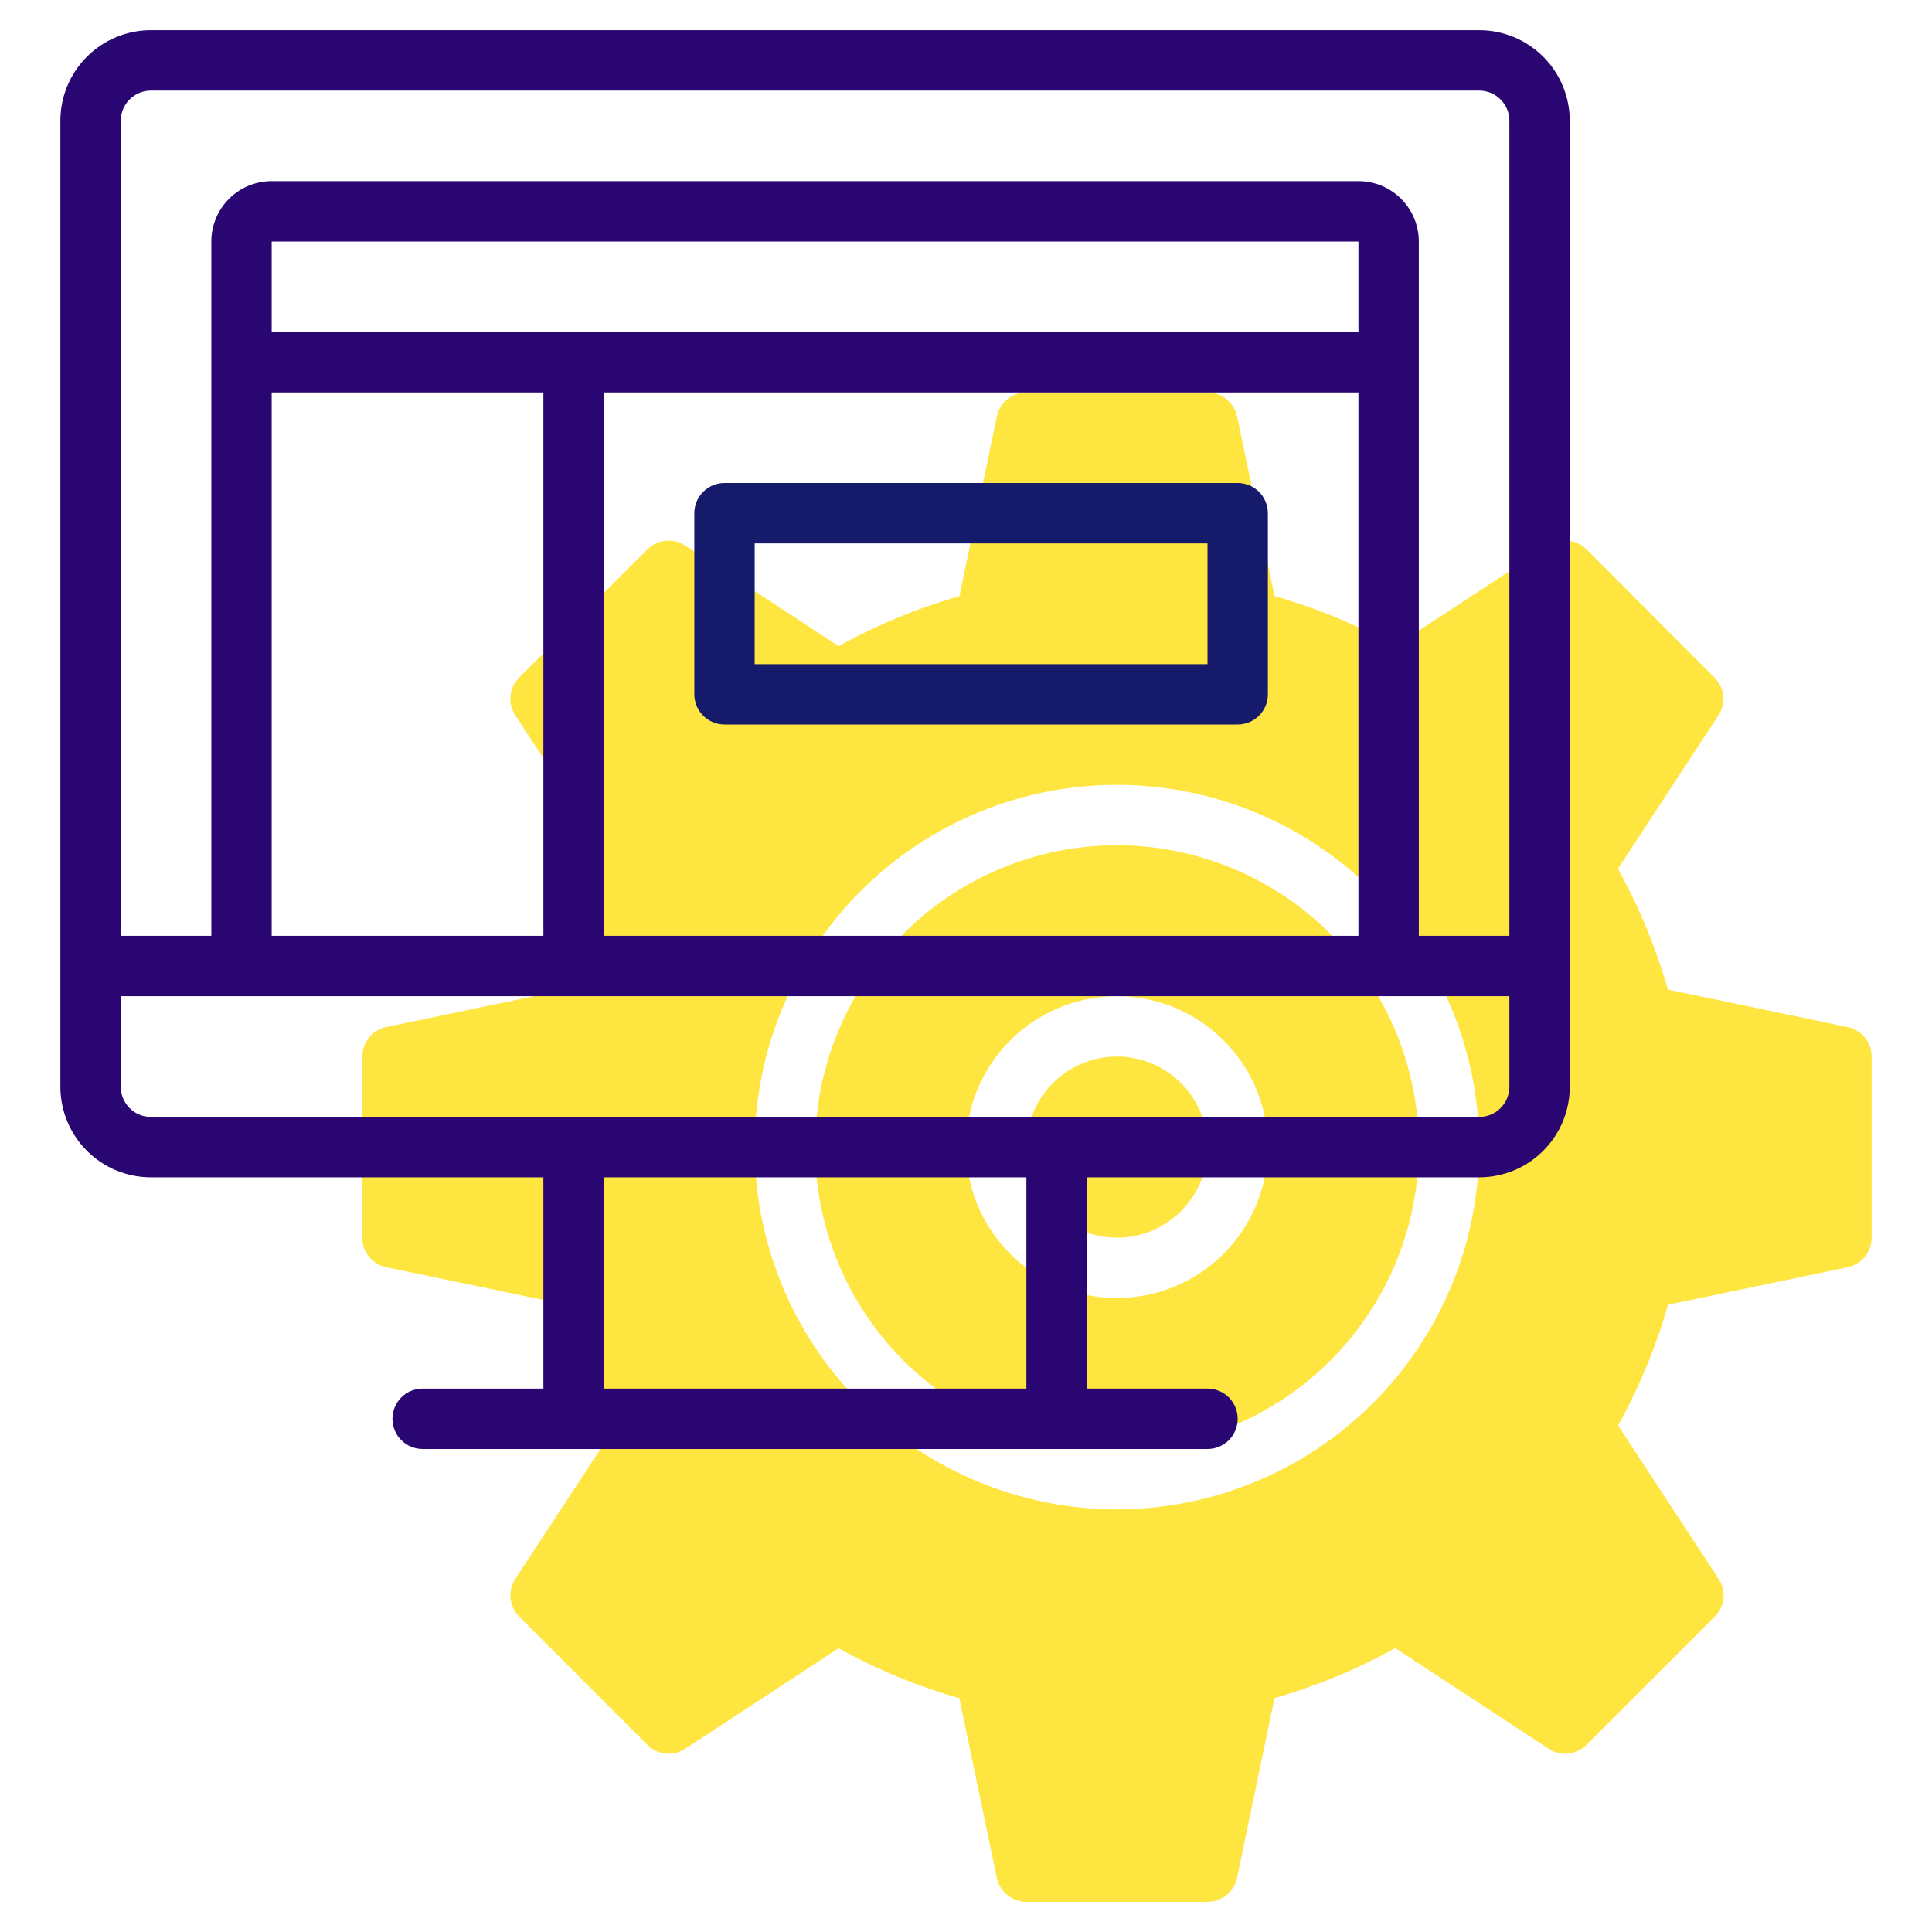
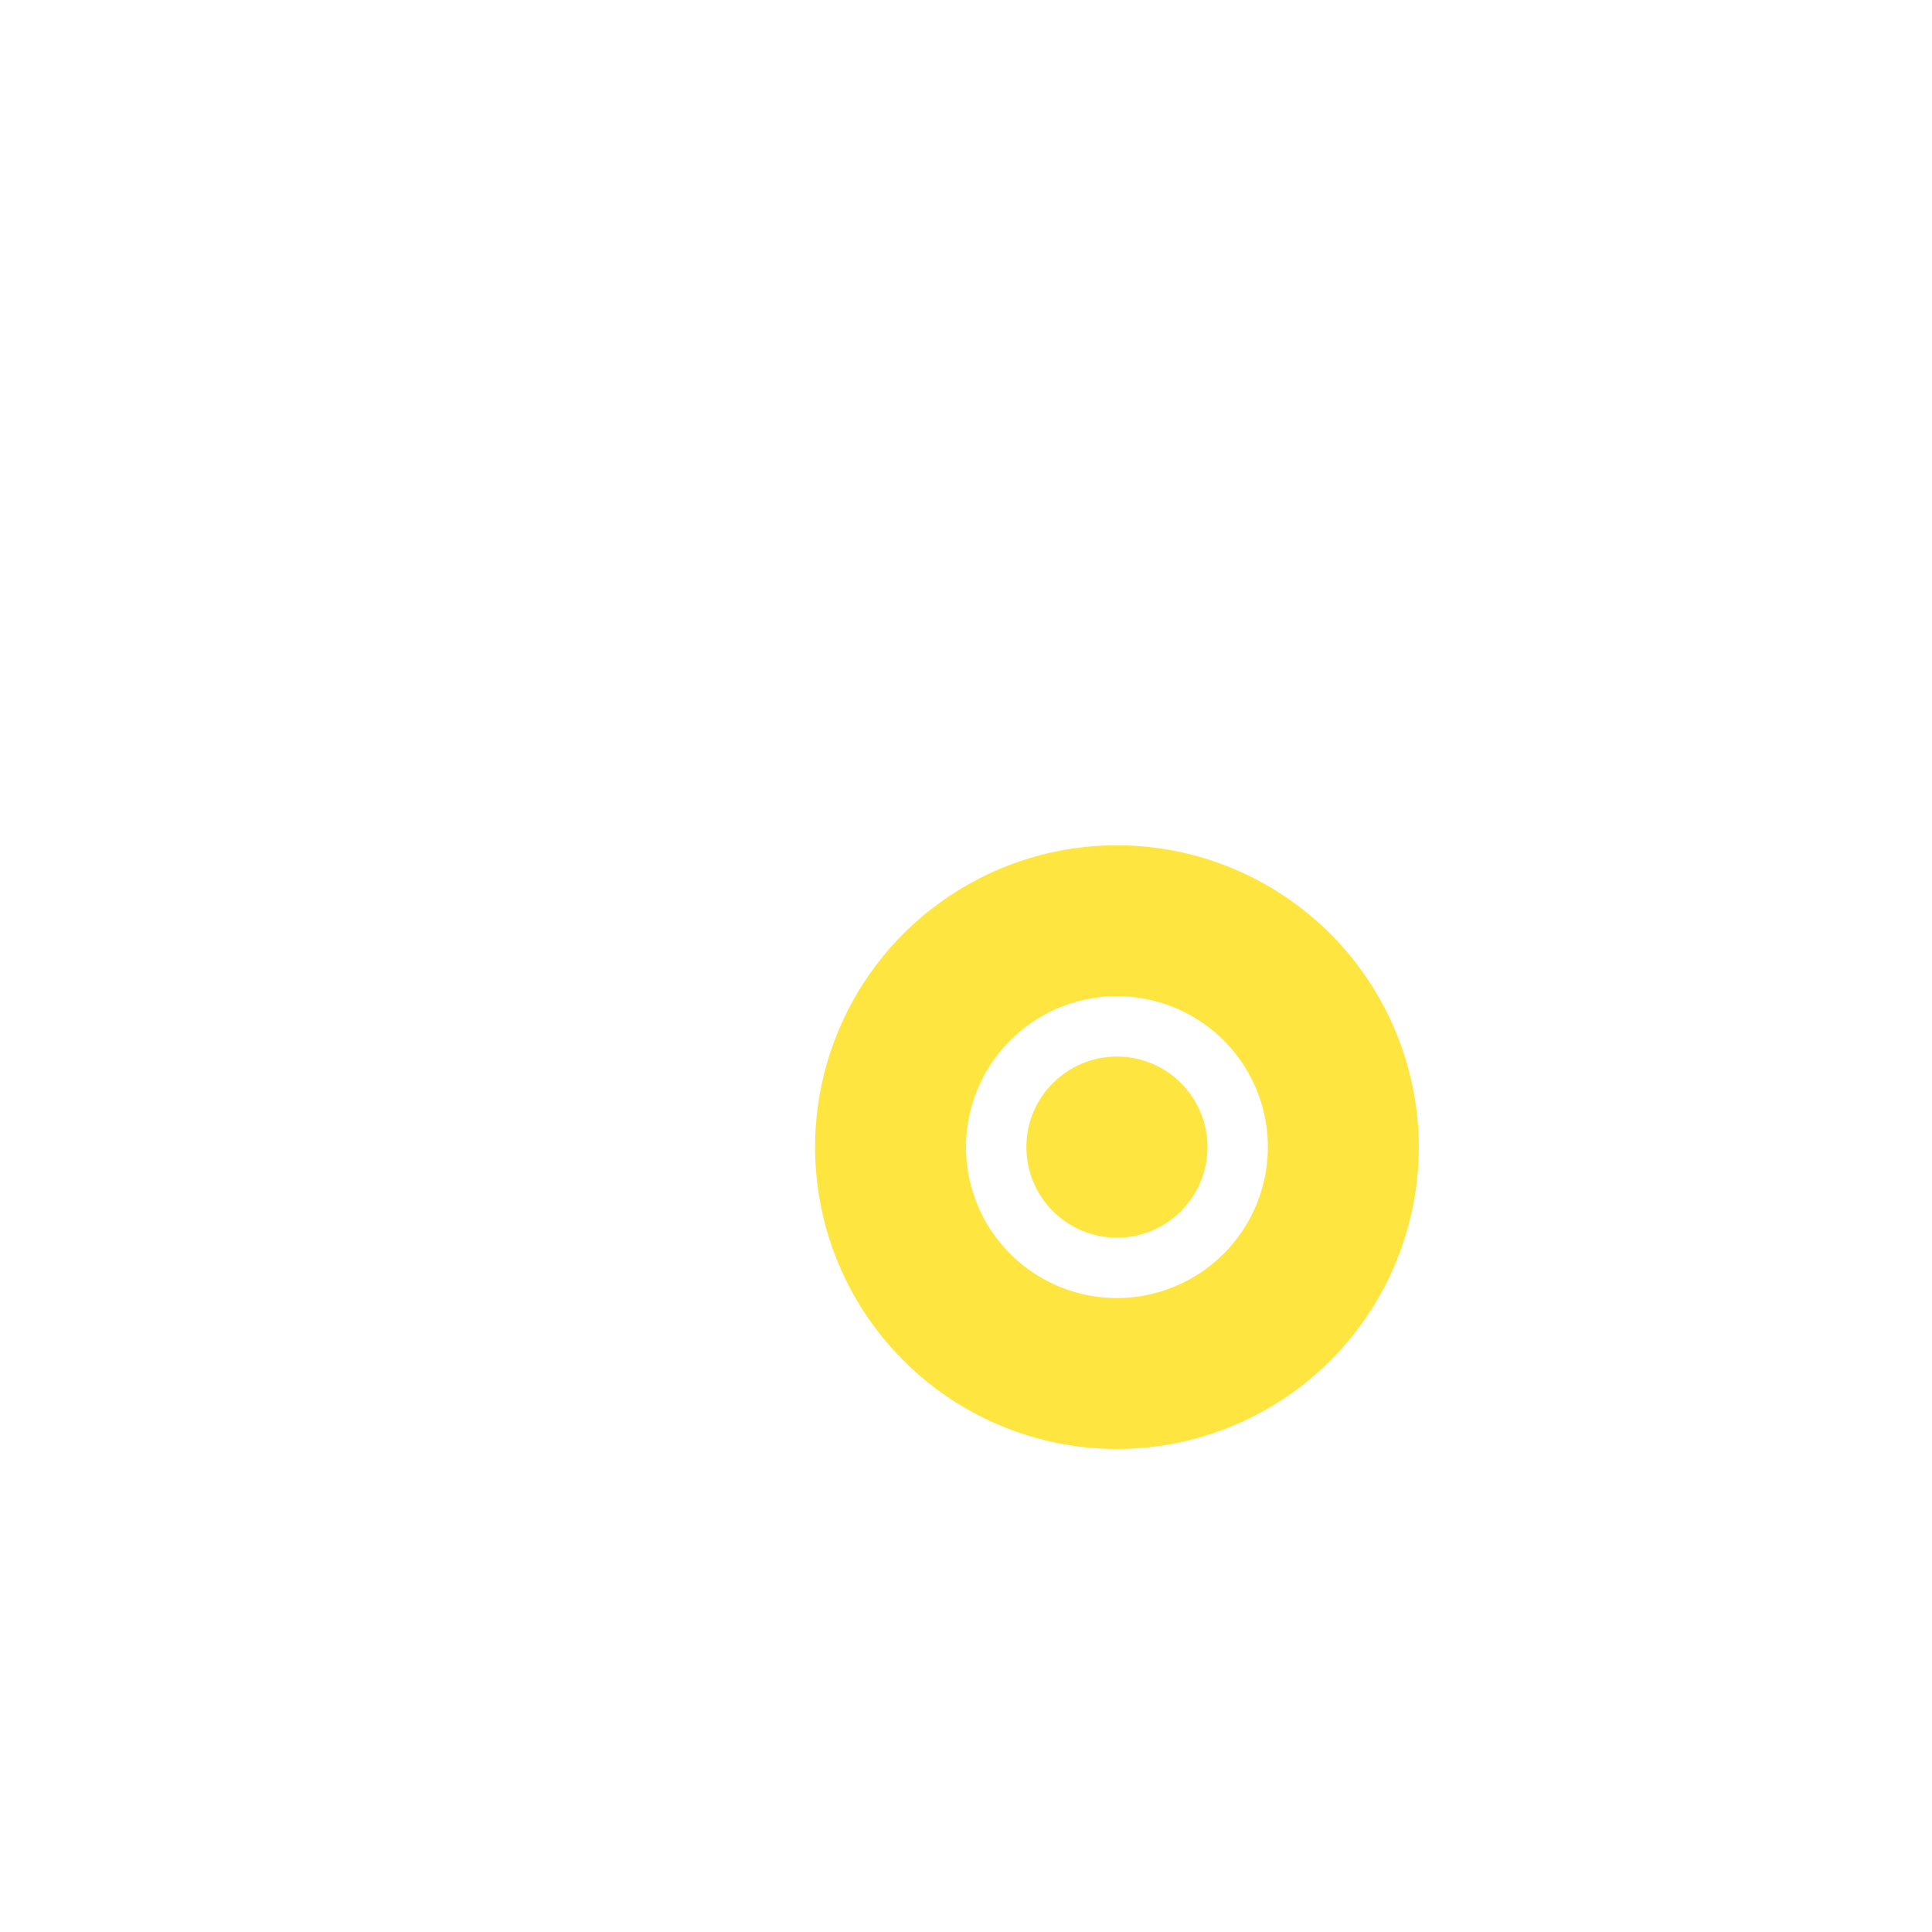
<svg xmlns="http://www.w3.org/2000/svg" width="79" height="79" viewBox="0 0 79 79" fill="none">
  <path d="M45.672 50.609C47.717 50.609 49.375 48.951 49.375 46.906C49.375 44.861 47.717 43.203 45.672 43.203C43.627 43.203 41.969 44.861 41.969 46.906C41.969 48.951 43.627 50.609 45.672 50.609Z" fill="#FFE540" />
  <path d="M45.672 34.562C43.23 34.562 40.844 35.286 38.814 36.643C36.784 37.999 35.202 39.927 34.268 42.182C33.334 44.438 33.089 46.92 33.565 49.314C34.042 51.709 35.217 53.908 36.944 55.635C38.67 57.361 40.869 58.536 43.264 59.013C45.658 59.489 48.14 59.245 50.396 58.31C52.651 57.376 54.579 55.794 55.935 53.764C57.292 51.734 58.016 49.348 58.016 46.906C58.012 43.634 56.71 40.496 54.396 38.182C52.082 35.868 48.944 34.566 45.672 34.562V34.562ZM45.672 53.078C44.451 53.078 43.258 52.716 42.243 52.038C41.228 51.36 40.437 50.396 39.97 49.268C39.503 48.14 39.38 46.899 39.619 45.702C39.857 44.505 40.445 43.405 41.308 42.542C42.171 41.679 43.271 41.091 44.468 40.853C45.665 40.615 46.906 40.737 48.034 41.204C49.161 41.671 50.125 42.462 50.804 43.477C51.482 44.492 51.844 45.686 51.844 46.906C51.842 48.542 51.191 50.111 50.034 51.268C48.877 52.425 47.308 53.076 45.672 53.078V53.078Z" fill="#FFE540" />
-   <path d="M75.544 41.995L68.199 40.464C67.71 38.745 67.024 37.089 66.156 35.526L70.267 29.253C70.422 29.016 70.49 28.733 70.461 28.451C70.432 28.169 70.307 27.906 70.106 27.706L64.875 22.466C64.674 22.265 64.411 22.139 64.128 22.11C63.846 22.081 63.562 22.151 63.325 22.306L57.053 26.416C55.491 25.548 53.834 24.862 52.115 24.373L50.585 17.028C50.526 16.75 50.374 16.501 50.154 16.323C49.934 16.144 49.659 16.047 49.375 16.047H41.969C41.684 16.047 41.409 16.145 41.189 16.325C40.968 16.505 40.817 16.756 40.76 17.034L39.231 24.379C37.512 24.868 35.855 25.554 34.293 26.422L28.02 22.308C27.783 22.152 27.499 22.083 27.217 22.112C26.934 22.141 26.671 22.266 26.47 22.467L21.231 27.703C21.031 27.904 20.905 28.167 20.877 28.449C20.848 28.732 20.916 29.015 21.072 29.252L24.021 33.754C24.36 34.273 24.563 34.869 24.611 35.487C24.659 36.105 24.55 36.725 24.295 37.291C23.834 38.319 23.448 39.38 23.138 40.464L15.794 41.995C15.516 42.053 15.267 42.205 15.089 42.425C14.91 42.645 14.812 42.92 14.812 43.203V50.609C14.813 50.894 14.911 51.169 15.091 51.389C15.271 51.61 15.521 51.761 15.8 51.818L23.145 53.349C23.634 55.067 24.319 56.724 25.187 58.286L21.073 64.558C20.918 64.795 20.849 65.079 20.878 65.361C20.907 65.643 21.032 65.906 21.233 66.107L26.47 71.347C26.67 71.547 26.934 71.673 27.216 71.702C27.498 71.731 27.782 71.663 28.019 71.507L34.291 67.397C35.853 68.265 37.51 68.951 39.228 69.44L40.759 76.784C40.817 77.062 40.969 77.311 41.19 77.49C41.41 77.669 41.685 77.766 41.969 77.766H49.375C49.659 77.765 49.935 77.667 50.155 77.487C50.375 77.307 50.527 77.057 50.584 76.778L52.114 69.434C53.833 68.944 55.489 68.259 57.052 67.391L63.323 71.505C63.561 71.661 63.844 71.73 64.127 71.701C64.409 71.672 64.673 71.546 64.874 71.346L70.112 66.109C70.313 65.909 70.439 65.645 70.468 65.362C70.497 65.08 70.427 64.796 70.272 64.559L66.162 58.287C67.031 56.725 67.716 55.068 68.205 53.35L75.55 51.819C75.828 51.761 76.077 51.609 76.255 51.389C76.434 51.168 76.532 50.893 76.531 50.609V43.203C76.531 42.919 76.433 42.643 76.253 42.423C76.073 42.203 75.822 42.051 75.544 41.995V41.995ZM45.672 61.719C42.742 61.719 39.878 60.85 37.443 59.222C35.007 57.595 33.108 55.281 31.987 52.575C30.866 49.868 30.573 46.89 31.144 44.017C31.715 41.143 33.126 38.504 35.198 36.432C37.269 34.361 39.909 32.95 42.782 32.378C45.655 31.807 48.634 32.1 51.34 33.221C54.047 34.342 56.36 36.241 57.988 38.677C59.616 41.113 60.484 43.977 60.484 46.906C60.48 50.834 58.918 54.599 56.141 57.376C53.364 60.153 49.599 61.715 45.672 61.719V61.719Z" fill="#FFE540" />
-   <path d="M60.484 1.234H6.172C5.19 1.234 4.248 1.625 3.553 2.319C2.859 3.013 2.469 3.955 2.469 4.938V44.438C2.469 45.42 2.859 46.361 3.553 47.056C4.248 47.751 5.19 48.141 6.172 48.141H22.219V56.781H17.281C16.954 56.781 16.64 56.911 16.408 57.143C16.177 57.374 16.047 57.688 16.047 58.016C16.047 58.343 16.177 58.657 16.408 58.889C16.64 59.12 16.954 59.25 17.281 59.25H49.375C49.702 59.25 50.016 59.12 50.248 58.889C50.479 58.657 50.609 58.343 50.609 58.016C50.609 57.688 50.479 57.374 50.248 57.143C50.016 56.911 49.702 56.781 49.375 56.781H44.438V48.141H60.484C61.467 48.141 62.408 47.751 63.103 47.056C63.797 46.361 64.188 45.42 64.188 44.438V4.938C64.188 3.955 63.797 3.013 63.103 2.319C62.408 1.625 61.467 1.234 60.484 1.234V1.234ZM6.172 3.703H60.484C60.812 3.703 61.126 3.833 61.357 4.065C61.589 4.296 61.719 4.61 61.719 4.938V38.266H58.016V9.875C58.016 9.22 57.755 8.592 57.292 8.129C56.83 7.666 56.202 7.406 55.547 7.406H11.109C10.455 7.406 9.827 7.666 9.364 8.129C8.901 8.592 8.641 9.22 8.641 9.875V38.266H4.938V4.938C4.938 4.61 5.068 4.296 5.299 4.065C5.531 3.833 5.845 3.703 6.172 3.703ZM11.109 38.266V16.047H22.219V38.266H11.109ZM55.547 13.578H11.109V9.875H55.547V13.578ZM24.688 16.047H55.547V38.266H24.688V16.047ZM41.969 56.781H24.688V48.141H41.969V56.781ZM60.484 45.672H6.172C5.845 45.672 5.531 45.542 5.299 45.31C5.068 45.079 4.938 44.765 4.938 44.438V40.734H61.719V44.438C61.719 44.765 61.589 45.079 61.357 45.31C61.126 45.542 60.812 45.672 60.484 45.672Z" fill="#290671" />
-   <path d="M50.609 19.75H29.625C29.298 19.75 28.984 19.88 28.752 20.111C28.521 20.343 28.391 20.657 28.391 20.984V28.391C28.391 28.718 28.521 29.032 28.752 29.264C28.984 29.495 29.298 29.625 29.625 29.625H50.609C50.937 29.625 51.251 29.495 51.482 29.264C51.714 29.032 51.844 28.718 51.844 28.391V20.984C51.844 20.657 51.714 20.343 51.482 20.111C51.251 19.88 50.937 19.75 50.609 19.75ZM49.375 27.156H30.859V22.219H49.375V27.156Z" fill="#151A6A" />
</svg>